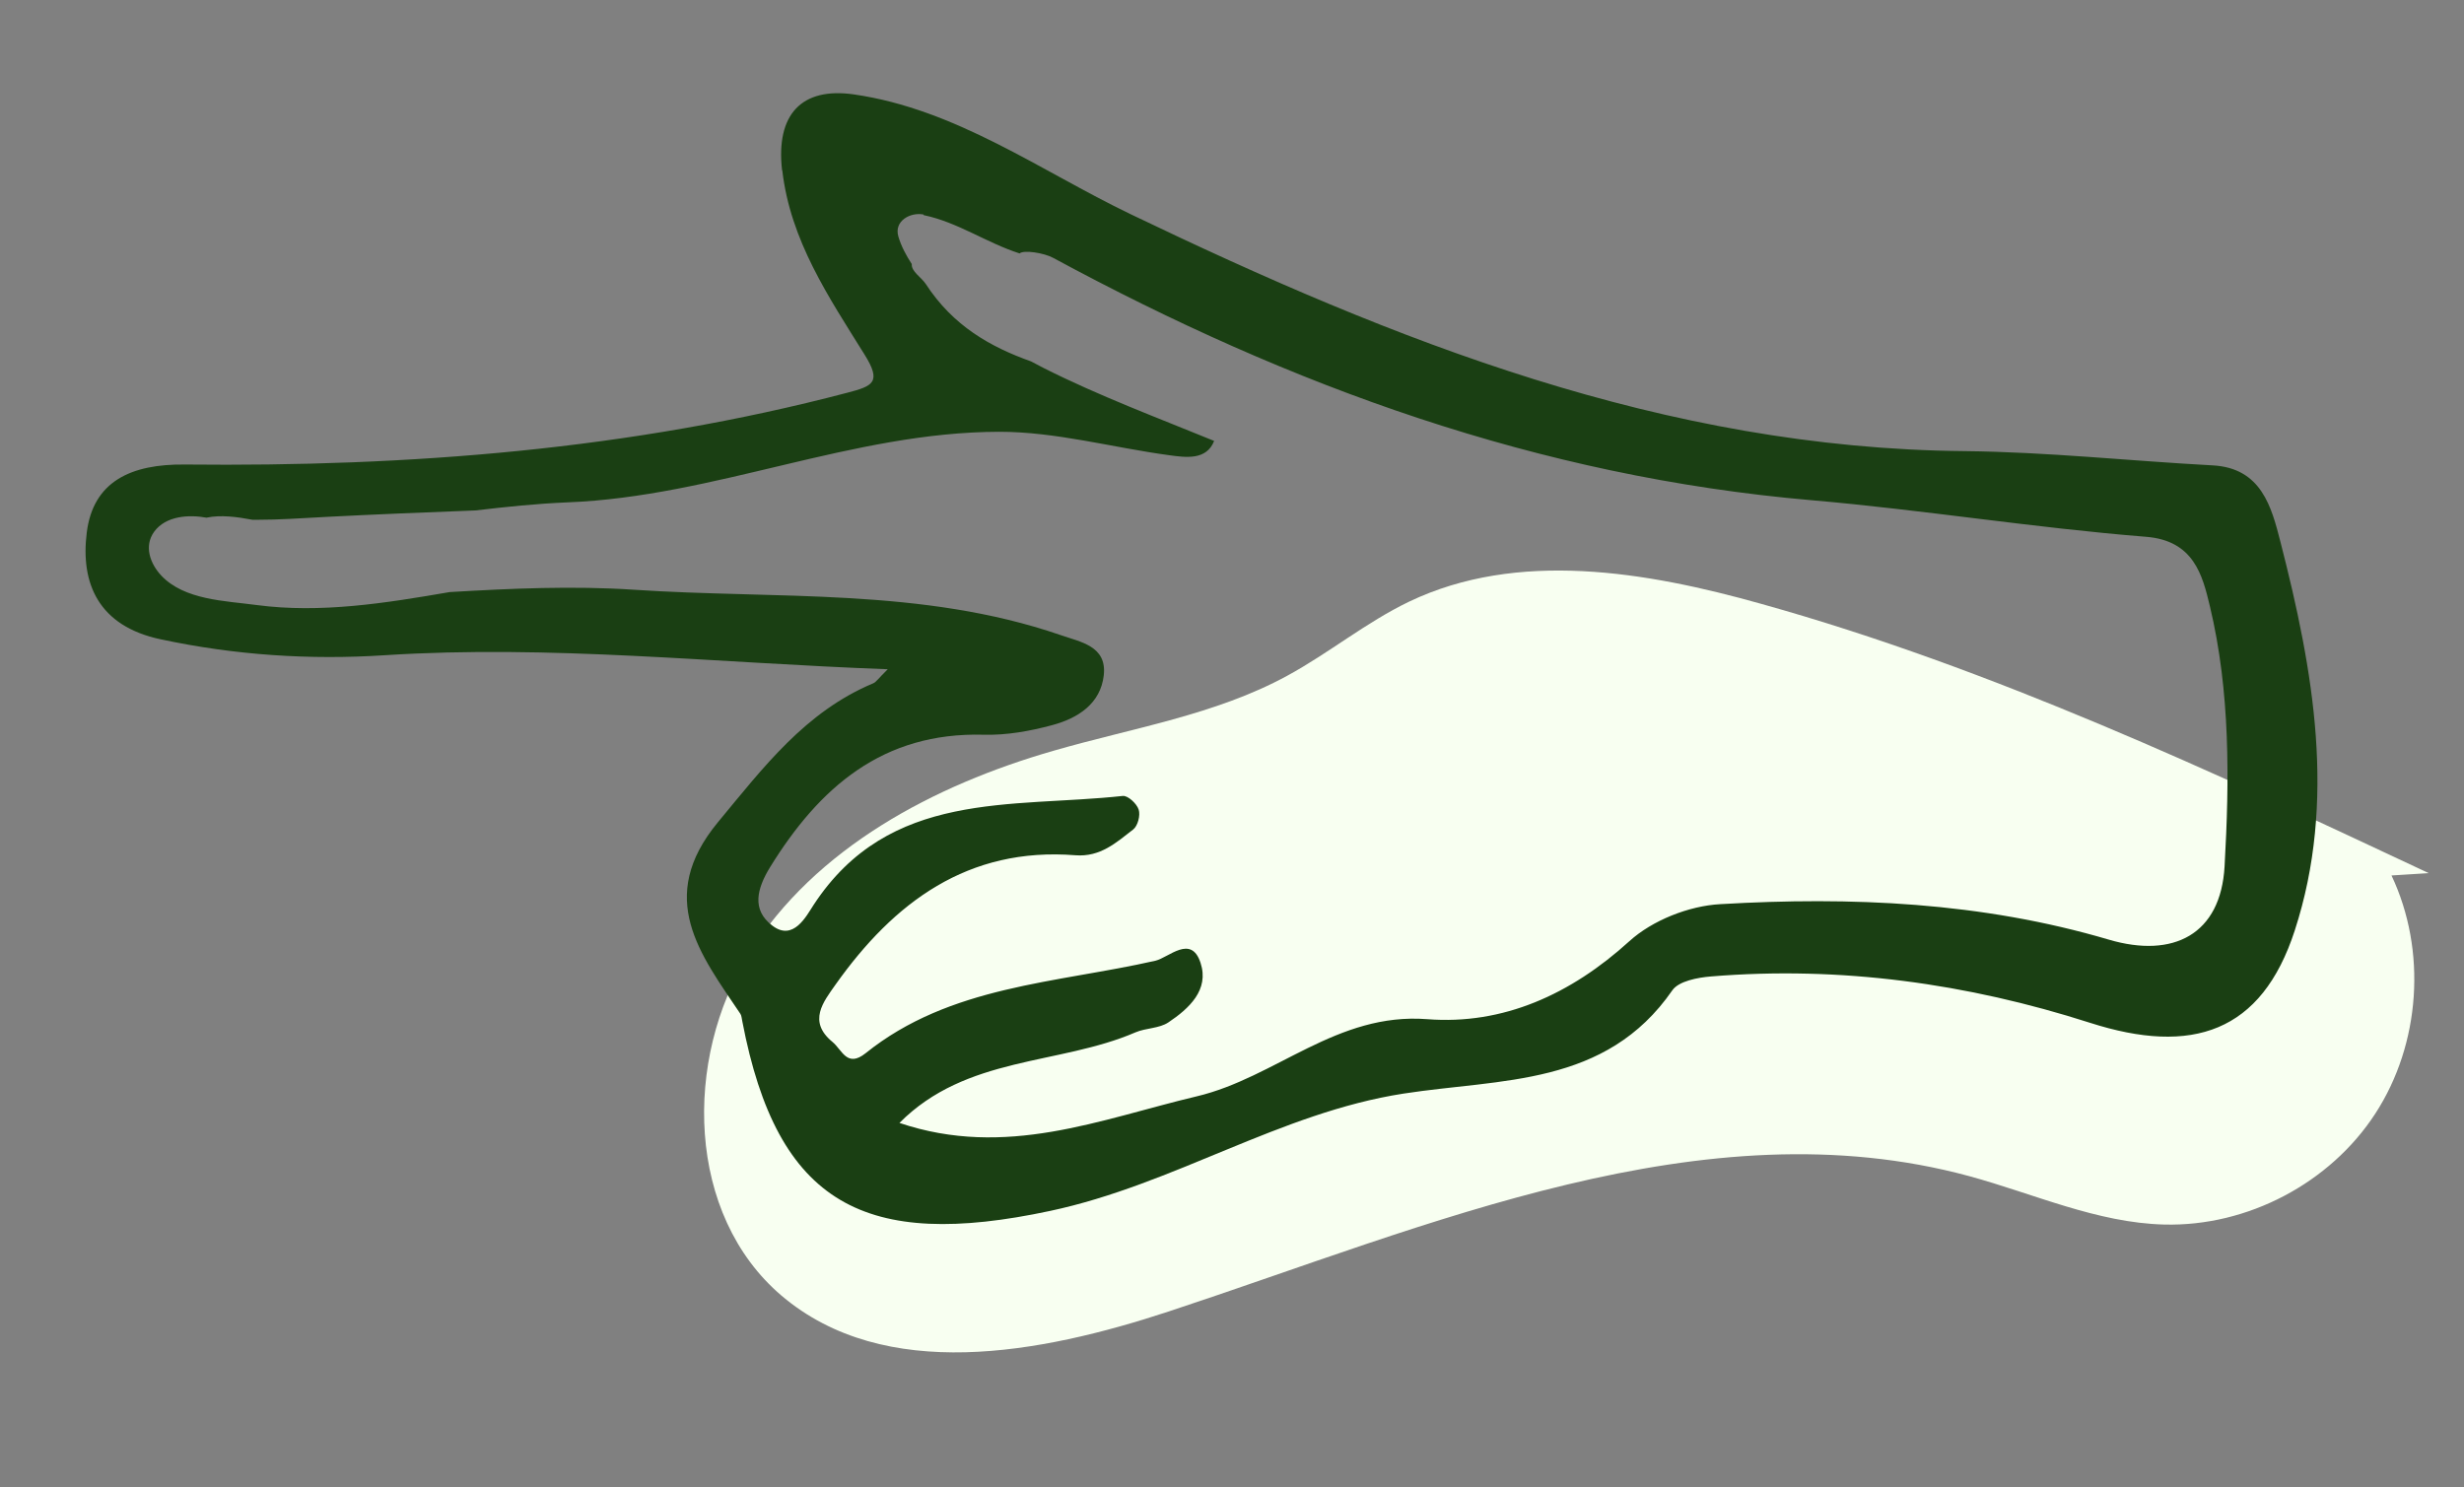
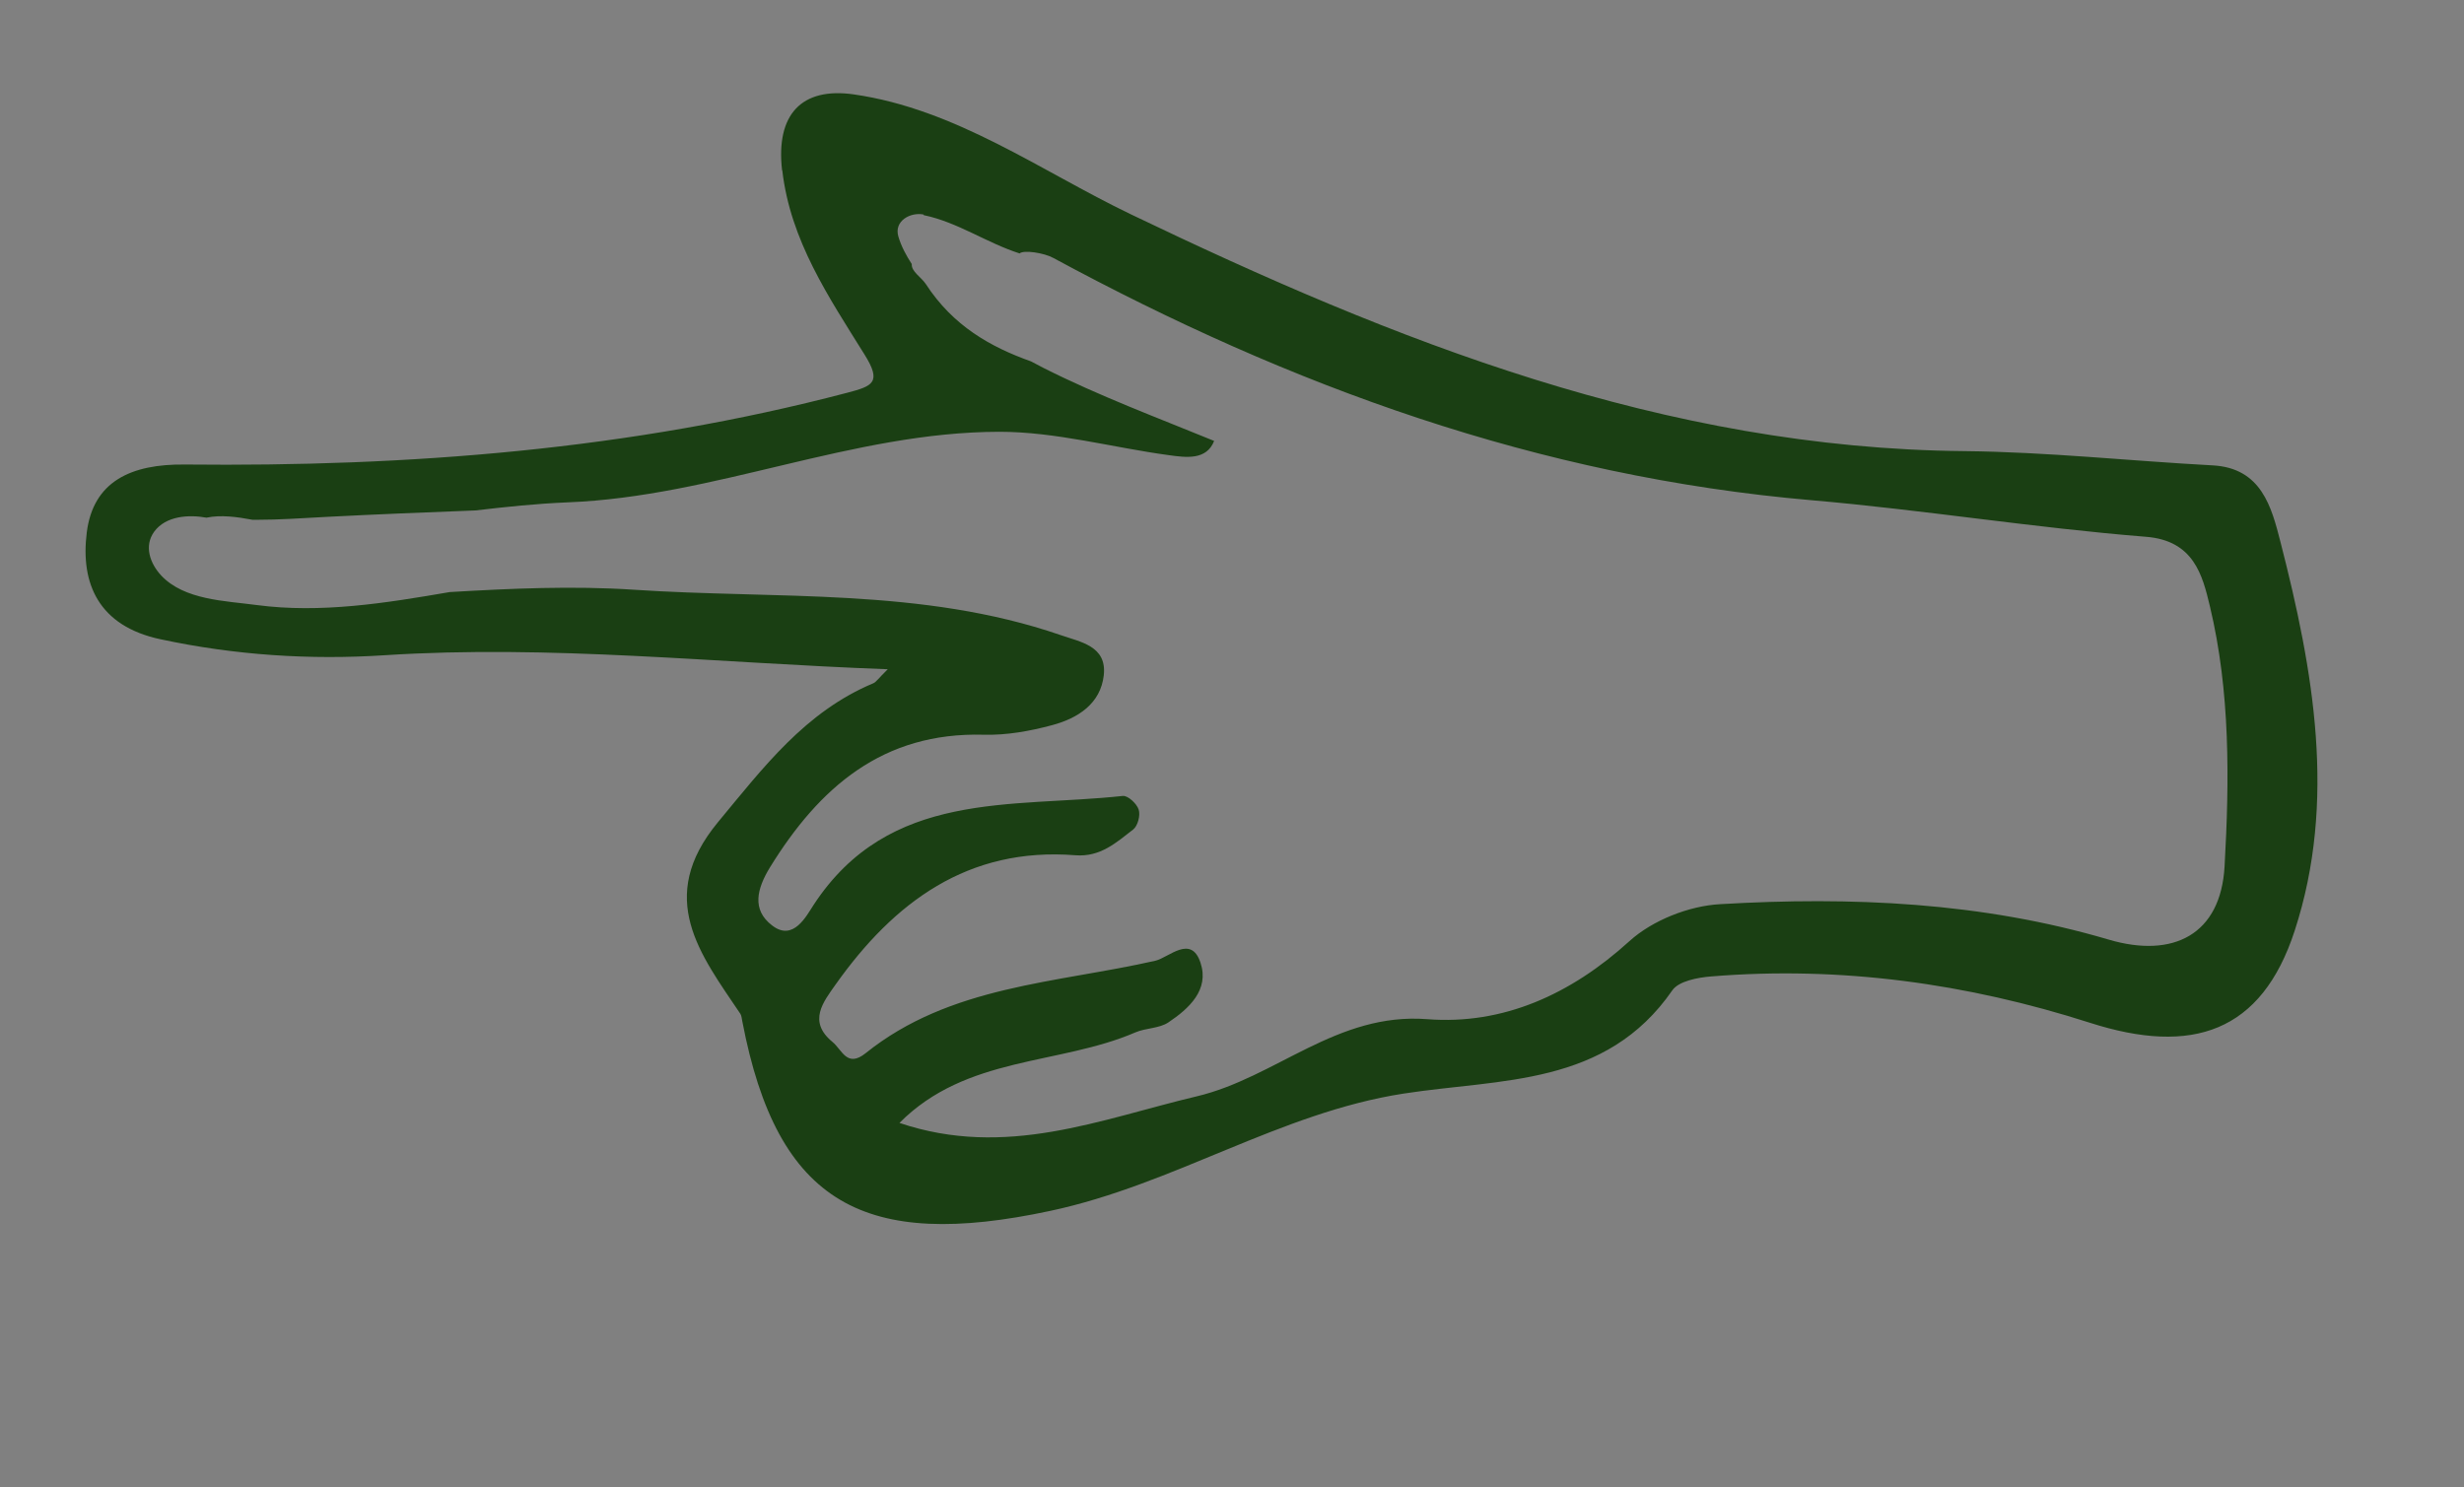
<svg xmlns="http://www.w3.org/2000/svg" id="Layer_1" data-name="Layer 1" viewBox="0 0 115.88 69.96">
  <rect x="0" y="0" width="115.88" height="69.96" fill="#808080" stroke="none" />
  <defs>
    <style>
      .cls-1 {
        fill: #f8fff1;
      }

      .cls-1, .cls-2 {
        stroke-width: 0px;
      }

      .cls-2 {
        fill: #1a3f13;
      }
    </style>
  </defs>
-   <path class="cls-1" d="m114.22,41.07c-10.22-4.8-20.5-9.62-31.37-12.66-5.44-1.53-11.48-2.55-16.58-.11-2.02.97-3.77,2.42-5.74,3.49-3.38,1.84-7.27,2.45-10.97,3.52-5.64,1.62-11.22,4.57-14.33,9.55s-2.95,12.28,1.53,16.09c4.85,4.11,12.16,2.73,18.2.74,12.28-4.05,25.16-9.75,37.64-6.37,3.05.83,6.02,2.2,9.18,2.28,3.91.1,7.8-1.94,9.93-5.22,2.13-3.28,2.43-7.67.76-11.2" />
  <path class="cls-2" d="m36.79,8.01c.38,3.31,2.19,5.97,3.87,8.67.82,1.31.38,1.48-.8,1.79-10.22,2.69-20.66,3.49-31.16,3.38-2.55-.03-4.32.8-4.62,3.2-.3,2.39.55,4.4,3.47,5.02,3.5.75,7.04.98,10.55.75,7.79-.5,15.51.36,23.65.66-.44.43-.54.6-.68.66-3.2,1.34-5.17,3.96-7.31,6.54-2.94,3.56-.83,6.2,1.06,9.01.06.09.06.23.09.35,1.65,8.65,5.8,10.77,14.47,8.92,5.83-1.24,10.81-4.62,16.63-5.52,4.59-.71,9.51-.33,12.64-4.86.3-.43,1.19-.6,1.82-.65,6.09-.5,12.05.33,17.82,2.18,4.8,1.54,8.07.46,9.63-4.34,1.98-6.08.88-12.24-.67-18.27-.42-1.64-.89-3.49-3.2-3.61-3.89-.21-7.77-.63-11.66-.67-14.12-.13-26.76-5.16-39.23-11.15-4.24-2.04-8.2-4.94-13.01-5.63-2.45-.35-3.67.94-3.37,3.57m6.66,2.11c1.6.33,2.97,1.31,4.51,1.8.19-.17,1.14-.03,1.58.21,11.17,6.04,22.82,10.29,35.67,11.4,5.22.45,10.47,1.3,15.73,1.72,2.24.18,2.65,1.8,3,3.27.96,4.01.92,8.16.69,12.23-.18,3.21-2.41,4.34-5.44,3.45-5.99-1.77-12.13-2.03-18.28-1.67-1.47.08-3.19.76-4.27,1.74-2.75,2.5-5.94,3.95-9.51,3.67-4.25-.33-7.12,2.75-10.84,3.63-4.55,1.08-8.97,2.94-13.98,1.25,3.15-3.17,7.51-2.71,11.1-4.26.49-.21,1.12-.18,1.55-.47.97-.65,1.93-1.53,1.51-2.8-.44-1.35-1.49-.25-2.12-.1-4.66,1.06-9.66,1.16-13.63,4.35-.88.7-1.1-.15-1.56-.53-1.18-.97-.42-1.89.14-2.69,2.75-3.88,6.23-6.49,11.29-6.09,1.17.09,1.92-.6,2.71-1.21.22-.17.35-.67.26-.94-.09-.28-.51-.67-.75-.64-5.23.57-10.98-.31-14.54,5.13-.33.5-.95,1.74-1.95.96-.97-.74-.71-1.73-.1-2.73,2.32-3.76,5.3-6.37,10.05-6.24,1.07.03,2.18-.17,3.22-.45,1.2-.32,2.28-1,2.43-2.35.15-1.38-1.1-1.56-2.04-1.89-6.51-2.24-13.36-1.68-20.06-2.13-2.87-.19-5.77-.06-8.66.11-3.02.52-6.06,1.01-9.08.61-1.48-.2-3.4-.23-4.49-1.39-.52-.56-.82-1.38-.33-2.06.55-.75,1.63-.81,2.46-.66,0,0,0,0,0,0,.68-.14,1.42-.04,2.17.1.06,0,.11,0,.17,0,1.12,0,2.04-.07,3.37-.14,2.31-.12,4.63-.21,6.94-.3,1.44-.17,2.88-.32,4.33-.38,6.93-.27,13.39-3.31,20.31-3.32,2.66,0,5.31.74,7.97,1.1.8.11,1.77.25,2.13-.67-2.69-1.1-5.42-2.12-8.02-3.43-.2-.1-.39-.21-.59-.31-1.91-.68-3.67-1.67-4.95-3.64-.21-.32-.69-.59-.66-.94-.26-.4-.49-.82-.63-1.29-.22-.74.57-1.16,1.18-1.04" />
</svg>